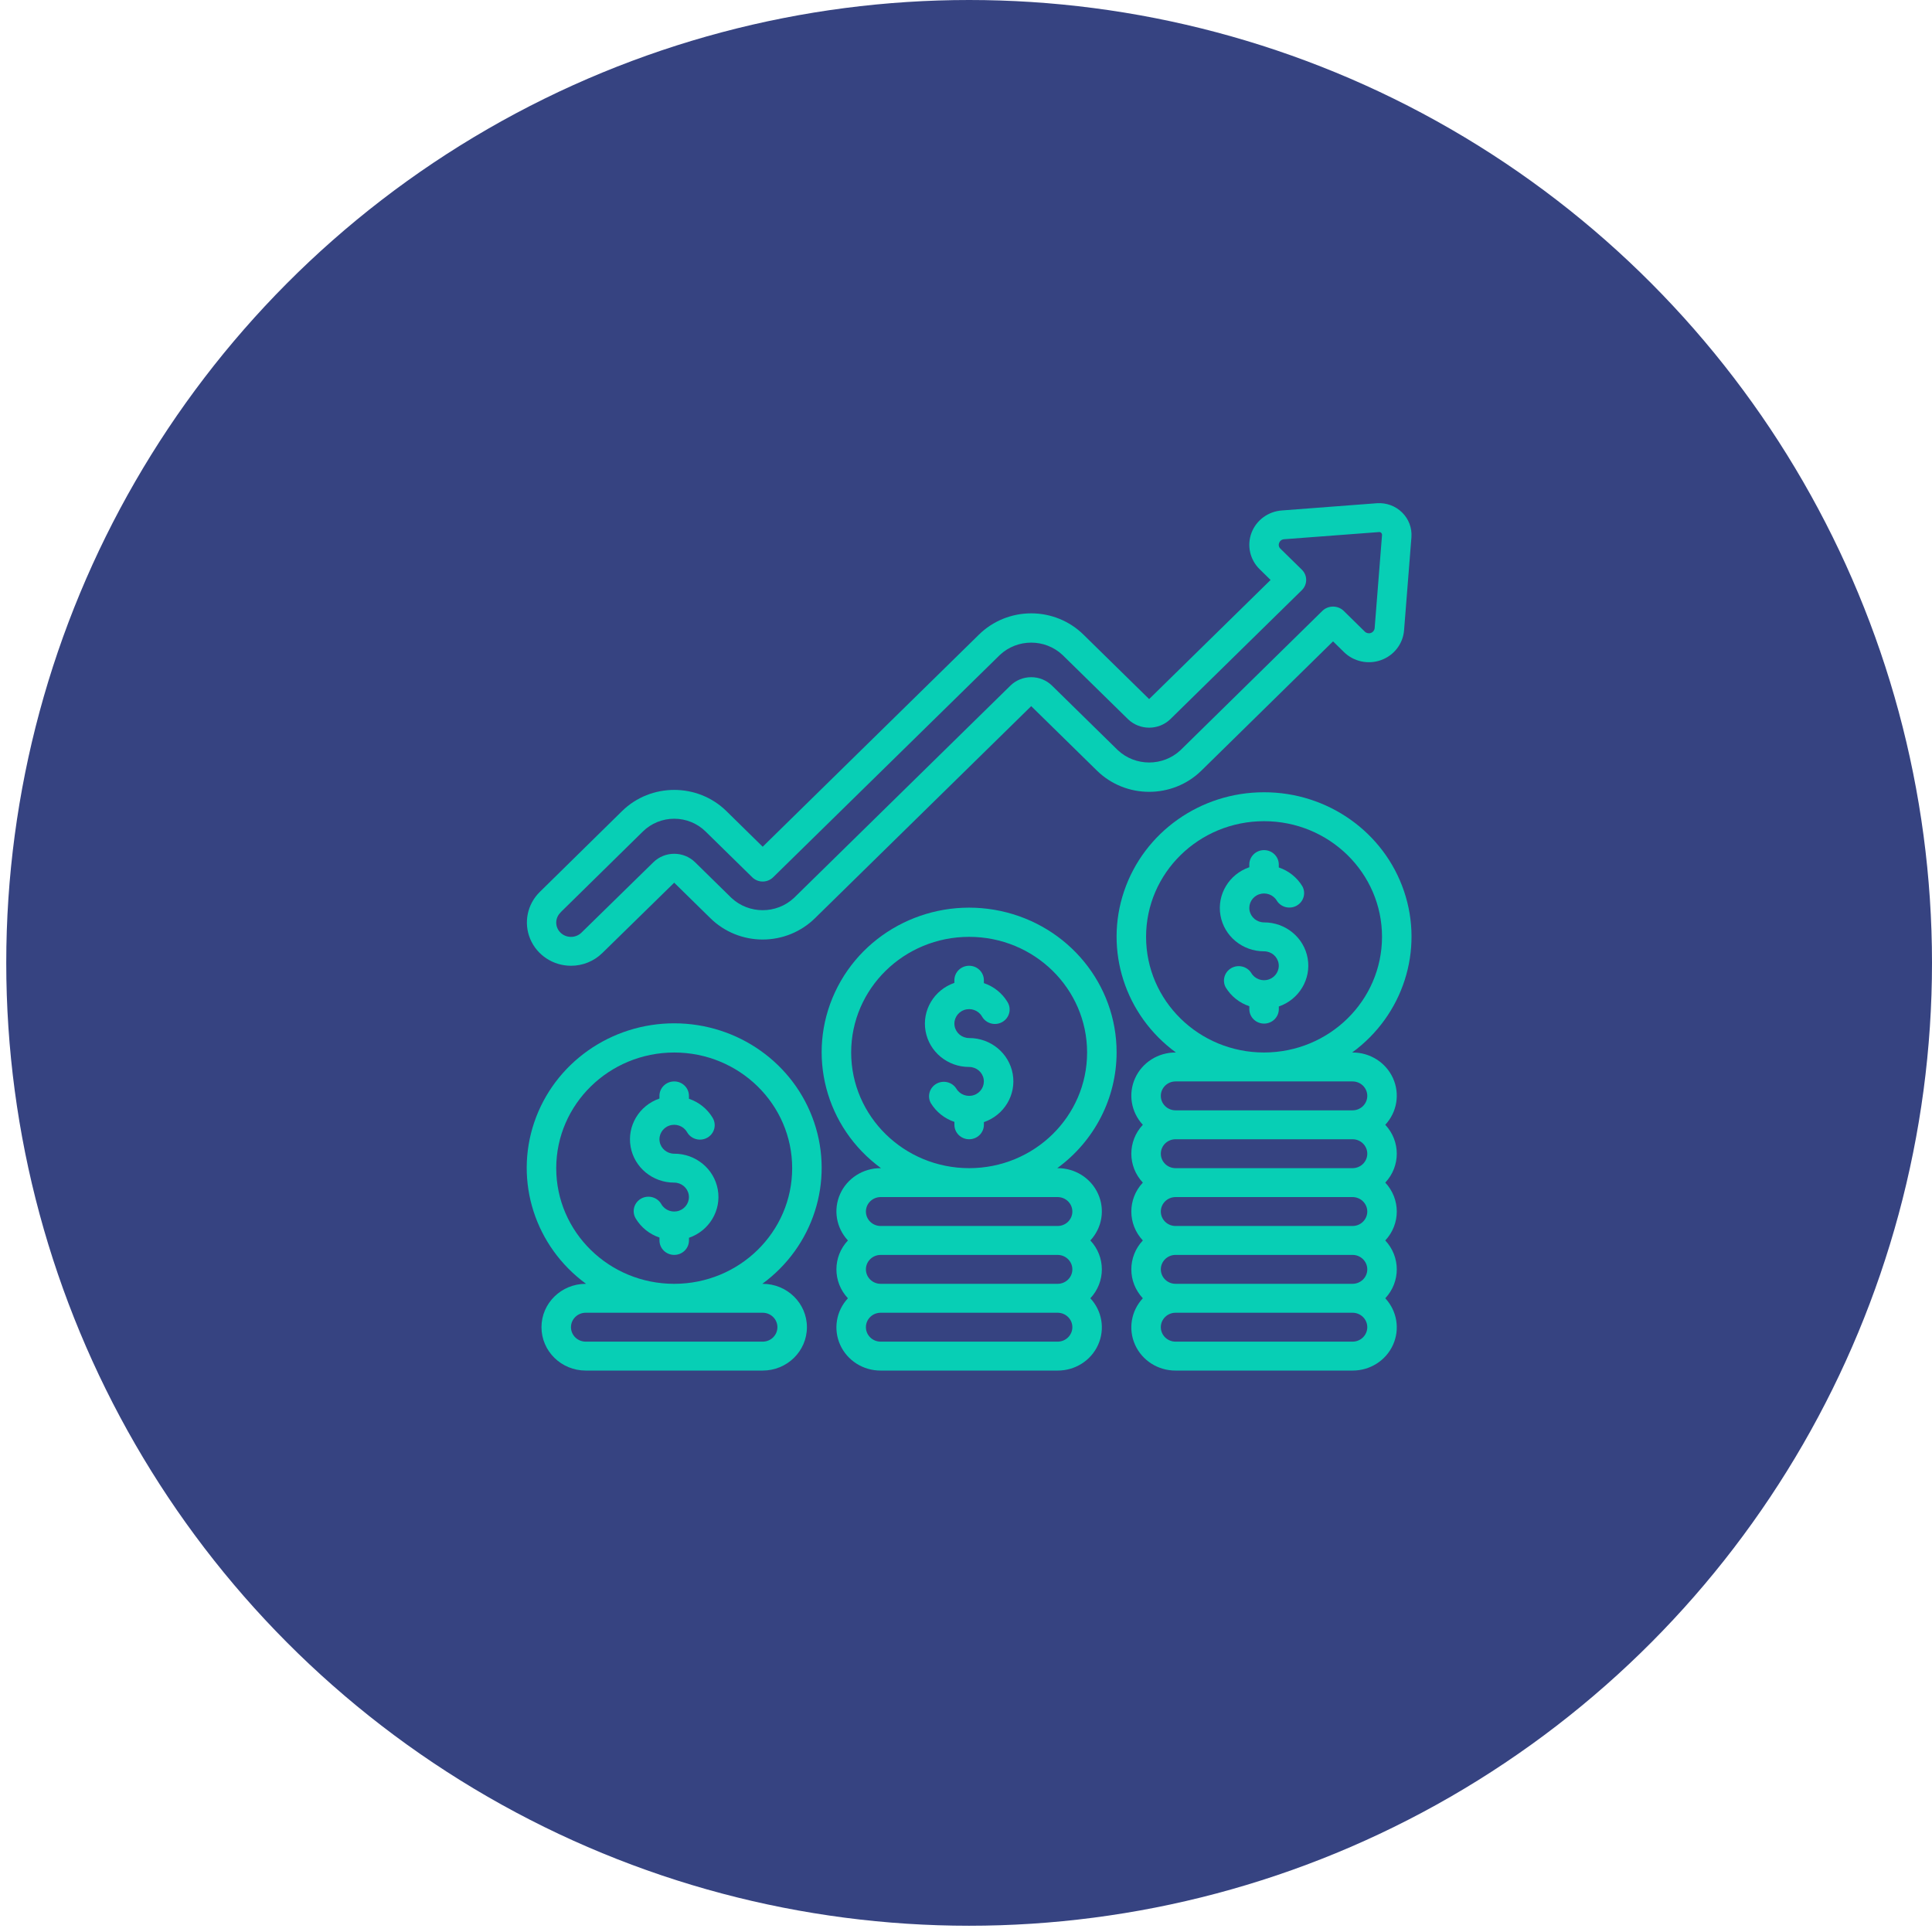
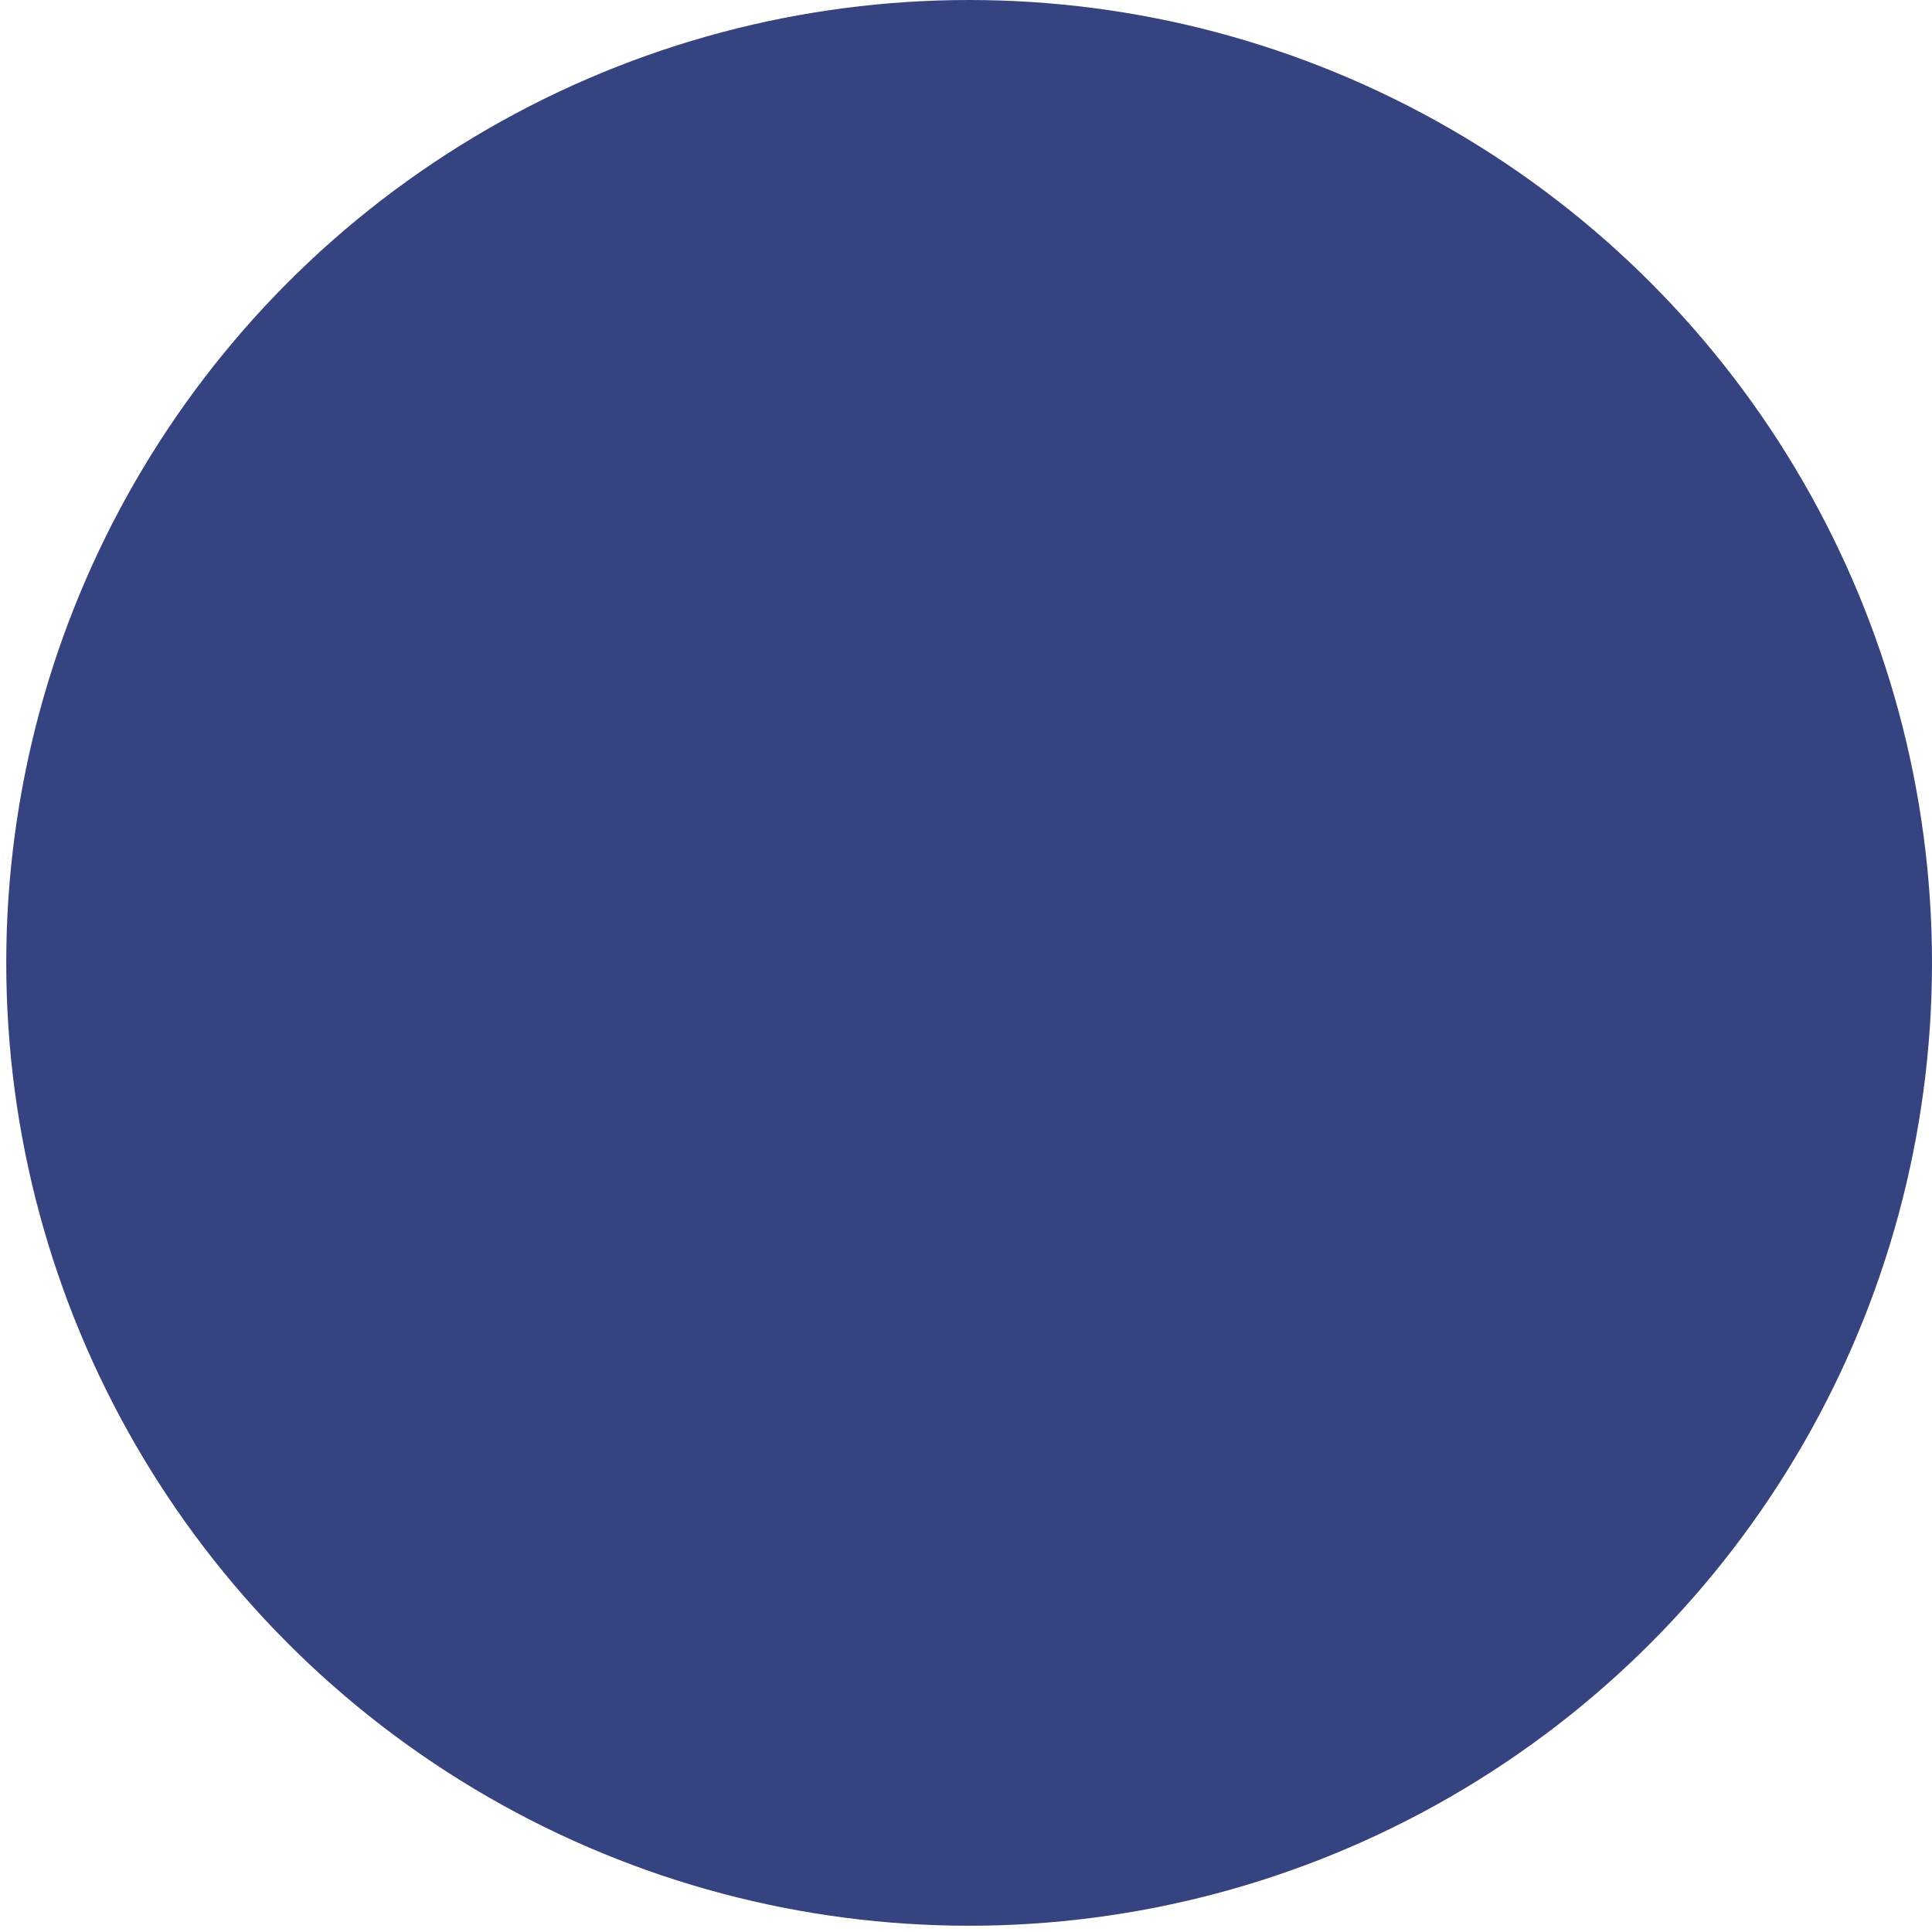
<svg xmlns="http://www.w3.org/2000/svg" width="144" height="144" viewBox="0 0 144 144" fill="none">
  <circle cx="72.233" cy="71.767" r="71.767" fill="#364381" />
  <g clip-path="url(#clip0_359_2)">
-     <path d="M42.558 71.982C43.432 71.984 44.271 71.644 44.89 71.037C44.976 70.953 50.251 65.791 50.251 65.791L52.959 68.447C53.989 69.458 55.388 70.027 56.846 70.027C58.304 70.027 59.703 69.458 60.734 68.447L76.86 52.632L81.764 57.442C83.912 59.544 87.392 59.544 89.54 57.442L99.358 47.804L100.173 48.604C100.899 49.315 101.982 49.547 102.944 49.197C103.907 48.846 104.573 47.979 104.651 46.975L105.2 40.035V40.024C105.248 39.344 104.993 38.676 104.501 38.194C104.01 37.711 103.329 37.461 102.635 37.507L95.549 38.046C94.526 38.117 93.639 38.768 93.281 39.711C92.923 40.654 93.16 41.715 93.886 42.425L94.702 43.227L85.65 52.105L80.747 47.294C79.717 46.283 78.318 45.715 76.86 45.715C75.401 45.715 74.003 46.283 72.972 47.294L56.846 63.111L54.141 60.453C51.993 58.349 48.513 58.349 46.365 60.453L40.237 66.476C39.296 67.397 39.013 68.784 39.521 69.989C40.029 71.195 41.227 71.981 42.558 71.982V71.982ZM41.788 67.995L47.92 61.971C48.539 61.364 49.378 61.023 50.253 61.023C51.128 61.023 51.967 61.364 52.586 61.971L56.069 65.388C56.275 65.59 56.555 65.704 56.847 65.704C57.138 65.704 57.418 65.59 57.624 65.388L74.526 48.815C75.832 47.592 77.888 47.592 79.193 48.815L84.097 53.625C84.967 54.44 86.337 54.44 87.207 53.625L97.034 43.985C97.462 43.565 97.462 42.883 97.034 42.463L95.437 40.897C95.316 40.787 95.278 40.615 95.341 40.466C95.397 40.307 95.546 40.198 95.716 40.191L102.798 39.656C102.853 39.653 102.907 39.674 102.945 39.714C102.989 39.755 103.012 39.812 103.009 39.871L102.459 46.81C102.447 46.975 102.339 47.117 102.181 47.175C102.024 47.233 101.846 47.195 101.727 47.079L100.135 45.515C99.698 45.111 99.016 45.111 98.579 45.515L87.985 55.917C86.678 57.137 84.626 57.137 83.319 55.917L78.415 51.107C78.004 50.701 77.444 50.473 76.86 50.474C76.277 50.474 75.718 50.701 75.307 51.106L59.181 66.923C57.875 68.146 55.819 68.146 54.514 66.923L51.807 64.267C50.948 63.426 49.558 63.426 48.699 64.267L43.332 69.52C42.902 69.933 42.213 69.933 41.783 69.52C41.575 69.322 41.458 69.05 41.458 68.766C41.458 68.482 41.575 68.21 41.783 68.012L41.788 67.995Z" fill="#07CFB5" />
+     <path d="M42.558 71.982C43.432 71.984 44.271 71.644 44.89 71.037C44.976 70.953 50.251 65.791 50.251 65.791L52.959 68.447C53.989 69.458 55.388 70.027 56.846 70.027C58.304 70.027 59.703 69.458 60.734 68.447L76.86 52.632L81.764 57.442C83.912 59.544 87.392 59.544 89.54 57.442L100.173 48.604C100.899 49.315 101.982 49.547 102.944 49.197C103.907 48.846 104.573 47.979 104.651 46.975L105.2 40.035V40.024C105.248 39.344 104.993 38.676 104.501 38.194C104.01 37.711 103.329 37.461 102.635 37.507L95.549 38.046C94.526 38.117 93.639 38.768 93.281 39.711C92.923 40.654 93.16 41.715 93.886 42.425L94.702 43.227L85.65 52.105L80.747 47.294C79.717 46.283 78.318 45.715 76.86 45.715C75.401 45.715 74.003 46.283 72.972 47.294L56.846 63.111L54.141 60.453C51.993 58.349 48.513 58.349 46.365 60.453L40.237 66.476C39.296 67.397 39.013 68.784 39.521 69.989C40.029 71.195 41.227 71.981 42.558 71.982V71.982ZM41.788 67.995L47.92 61.971C48.539 61.364 49.378 61.023 50.253 61.023C51.128 61.023 51.967 61.364 52.586 61.971L56.069 65.388C56.275 65.59 56.555 65.704 56.847 65.704C57.138 65.704 57.418 65.59 57.624 65.388L74.526 48.815C75.832 47.592 77.888 47.592 79.193 48.815L84.097 53.625C84.967 54.44 86.337 54.44 87.207 53.625L97.034 43.985C97.462 43.565 97.462 42.883 97.034 42.463L95.437 40.897C95.316 40.787 95.278 40.615 95.341 40.466C95.397 40.307 95.546 40.198 95.716 40.191L102.798 39.656C102.853 39.653 102.907 39.674 102.945 39.714C102.989 39.755 103.012 39.812 103.009 39.871L102.459 46.81C102.447 46.975 102.339 47.117 102.181 47.175C102.024 47.233 101.846 47.195 101.727 47.079L100.135 45.515C99.698 45.111 99.016 45.111 98.579 45.515L87.985 55.917C86.678 57.137 84.626 57.137 83.319 55.917L78.415 51.107C78.004 50.701 77.444 50.473 76.86 50.474C76.277 50.474 75.718 50.701 75.307 51.106L59.181 66.923C57.875 68.146 55.819 68.146 54.514 66.923L51.807 64.267C50.948 63.426 49.558 63.426 48.699 64.267L43.332 69.52C42.902 69.933 42.213 69.933 41.783 69.52C41.575 69.322 41.458 69.05 41.458 68.766C41.458 68.482 41.575 68.21 41.783 68.012L41.788 67.995Z" fill="#07CFB5" />
    <path d="M83.225 78.448C83.234 73.374 79.632 68.981 74.575 67.899C69.519 66.818 64.378 69.342 62.232 73.96C60.086 78.577 61.516 84.036 65.666 87.068H65.639C64.336 87.062 63.153 87.813 62.624 88.981C62.095 90.148 62.321 91.512 63.199 92.456C62.056 93.674 62.056 95.548 63.199 96.766C62.321 97.71 62.095 99.074 62.624 100.242C63.153 101.409 64.336 102.16 65.639 102.154H78.828C80.131 102.16 81.315 101.409 81.843 100.242C82.372 99.074 82.147 97.71 81.268 96.766C82.411 95.548 82.411 93.674 81.268 92.456C82.147 91.512 82.372 90.148 81.843 88.981C81.315 87.813 80.131 87.062 78.828 87.068H78.801C81.581 85.041 83.221 81.845 83.225 78.448ZM79.927 94.611C79.927 95.206 79.435 95.689 78.828 95.689H65.639C65.032 95.689 64.54 95.206 64.54 94.611C64.54 94.016 65.032 93.534 65.639 93.534H78.828C79.435 93.534 79.927 94.016 79.927 94.611ZM78.828 99.999H65.639C65.032 99.999 64.54 99.516 64.54 98.921C64.54 98.326 65.032 97.844 65.639 97.844H78.828C79.435 97.844 79.927 98.326 79.927 98.921C79.927 99.516 79.435 99.999 78.828 99.999ZM78.828 89.223C79.435 89.223 79.927 89.706 79.927 90.301C79.927 90.896 79.435 91.378 78.828 91.378H65.639C65.032 91.378 64.54 90.896 64.54 90.301C64.54 89.706 65.032 89.223 65.639 89.223H78.828ZM63.441 78.448C63.441 73.687 67.377 69.827 72.234 69.827C77.09 69.827 81.026 73.687 81.026 78.448C81.026 83.209 77.09 87.068 72.234 87.068C67.38 87.063 63.446 83.207 63.441 78.448Z" fill="#07CFB5" />
-     <path fill-rule="evenodd" clip-rule="evenodd" d="M72.233 77.37C71.7 77.37 71.244 76.994 71.151 76.479C71.059 75.964 71.357 75.459 71.858 75.28C72.36 75.101 72.919 75.301 73.186 75.754C73.376 76.1 73.742 76.317 74.143 76.321C74.544 76.325 74.915 76.115 75.111 75.772C75.308 75.43 75.299 75.01 75.088 74.676C74.69 74.021 74.068 73.525 73.332 73.275V73.06C73.332 72.465 72.84 71.982 72.233 71.982C71.626 71.982 71.134 72.465 71.134 73.06V73.258C69.621 73.781 68.713 75.297 68.985 76.847C69.257 78.397 70.629 79.528 72.233 79.525C72.766 79.526 73.222 79.902 73.314 80.416C73.407 80.931 73.109 81.437 72.608 81.616C72.106 81.794 71.547 81.594 71.28 81.142C70.968 80.646 70.31 80.484 69.796 80.776C69.281 81.067 69.096 81.706 69.377 82.219C69.776 82.875 70.4 83.371 71.136 83.62V83.836C71.136 84.431 71.628 84.913 72.235 84.913C72.842 84.913 73.334 84.431 73.334 83.836V83.637C74.848 83.115 75.756 81.598 75.483 80.048C75.211 78.498 73.838 77.366 72.233 77.37Z" fill="#07CFB5" />
    <path d="M94.215 59.051C89.48 59.046 85.275 62.018 83.784 66.423C82.292 70.829 83.85 75.676 87.648 78.447H87.62C86.317 78.442 85.134 79.192 84.605 80.36C84.076 81.528 84.302 82.891 85.18 83.835C84.037 85.053 84.037 86.927 85.18 88.145C84.037 89.364 84.037 91.237 85.18 92.456C84.037 93.674 84.037 95.548 85.18 96.766C84.302 97.71 84.076 99.074 84.605 100.241C85.134 101.409 86.317 102.159 87.62 102.154H100.81C102.113 102.159 103.296 101.409 103.825 100.241C104.354 99.074 104.128 97.71 103.25 96.766C104.393 95.548 104.393 93.674 103.25 92.456C104.393 91.237 104.393 89.364 103.25 88.145C104.393 86.927 104.393 85.053 103.25 83.835C104.128 82.891 104.354 81.528 103.825 80.36C103.296 79.192 102.113 78.442 100.81 78.447H100.781C104.58 75.677 106.139 70.829 104.647 66.423C103.156 62.017 98.95 59.045 94.215 59.051ZM101.909 85.99C101.909 86.585 101.417 87.068 100.81 87.068H87.62C87.013 87.068 86.521 86.585 86.521 85.99C86.521 85.395 87.013 84.913 87.62 84.913H100.81C101.417 84.913 101.909 85.395 101.909 85.99ZM101.909 90.301C101.909 90.896 101.417 91.378 100.81 91.378H87.62C87.013 91.378 86.521 90.896 86.521 90.301C86.521 89.706 87.013 89.223 87.62 89.223H100.81C101.417 89.223 101.909 89.706 101.909 90.301ZM101.909 94.611C101.909 95.206 101.417 95.688 100.81 95.688H87.62C87.013 95.688 86.521 95.206 86.521 94.611C86.521 94.016 87.013 93.533 87.62 93.533H100.81C101.417 93.533 101.909 94.016 101.909 94.611ZM100.81 99.999H87.62C87.013 99.999 86.521 99.516 86.521 98.921C86.521 98.326 87.013 97.844 87.62 97.844H100.81C101.417 97.844 101.909 98.326 101.909 98.921C101.909 99.516 101.417 99.999 100.81 99.999ZM100.81 80.603C101.417 80.603 101.909 81.085 101.909 81.68C101.909 82.275 101.417 82.758 100.81 82.758H87.62C87.013 82.758 86.521 82.275 86.521 81.68C86.521 81.085 87.013 80.603 87.62 80.603H100.81ZM94.215 78.447C89.359 78.447 85.422 74.588 85.422 69.827C85.422 65.066 89.359 61.206 94.215 61.206C99.071 61.206 103.008 65.066 103.008 69.827C103.002 74.586 99.069 78.442 94.215 78.447Z" fill="#07CFB5" />
-     <path fill-rule="evenodd" clip-rule="evenodd" d="M94.215 68.75C93.681 68.749 93.226 68.373 93.133 67.859C93.041 67.344 93.339 66.838 93.84 66.659C94.341 66.481 94.901 66.68 95.168 67.133C95.48 67.629 96.138 67.791 96.652 67.499C97.167 67.208 97.352 66.569 97.07 66.056C96.672 65.4 96.05 64.903 95.314 64.655V64.439C95.314 63.844 94.822 63.362 94.215 63.362C93.608 63.362 93.116 63.844 93.116 64.439V64.638C91.603 65.16 90.695 66.676 90.966 68.226C91.238 69.776 92.611 70.908 94.215 70.905C94.748 70.905 95.204 71.281 95.296 71.796C95.388 72.311 95.09 72.816 94.589 72.995C94.088 73.174 93.528 72.974 93.262 72.521C92.949 72.026 92.292 71.864 91.777 72.155C91.263 72.446 91.078 73.086 91.359 73.599C91.758 74.255 92.381 74.751 93.118 74.999V75.215C93.118 75.81 93.61 76.293 94.217 76.293C94.824 76.293 95.316 75.81 95.316 75.215V75.017C96.829 74.494 97.737 72.977 97.465 71.427C97.193 69.877 95.819 68.746 94.215 68.75V68.75Z" fill="#07CFB5" />
-     <path d="M43.683 95.689H43.656C41.835 95.689 40.359 97.136 40.359 98.921C40.359 100.707 41.835 102.154 43.656 102.154H56.845C58.666 102.154 60.143 100.707 60.143 98.921C60.143 97.136 58.666 95.689 56.845 95.689H56.818C60.617 92.914 62.174 88.065 60.683 83.656C59.192 79.248 54.988 76.272 50.251 76.272C45.513 76.272 41.309 79.248 39.818 83.656C38.327 88.065 39.885 92.914 43.683 95.689V95.689ZM56.845 97.844C57.452 97.844 57.944 98.326 57.944 98.921C57.944 99.516 57.452 99.999 56.845 99.999H43.656C43.049 99.999 42.557 99.516 42.557 98.921C42.557 98.326 43.049 97.844 43.656 97.844H56.845ZM50.251 78.448C55.107 78.448 59.044 82.307 59.044 87.068C59.044 91.829 55.107 95.689 50.251 95.689C45.395 95.689 41.458 91.829 41.458 87.068C41.463 82.309 45.397 78.453 50.251 78.448Z" fill="#07CFB5" />
    <path fill-rule="evenodd" clip-rule="evenodd" d="M50.251 88.145C50.784 88.146 51.24 88.522 51.332 89.037C51.424 89.552 51.126 90.057 50.625 90.236C50.124 90.414 49.564 90.215 49.298 89.762C49.108 89.416 48.741 89.199 48.34 89.195C47.94 89.191 47.569 89.401 47.372 89.743C47.176 90.085 47.184 90.505 47.395 90.839C47.794 91.495 48.417 91.992 49.154 92.24V92.456C49.154 93.051 49.646 93.533 50.253 93.533C50.86 93.533 51.352 93.051 51.352 92.456V92.257C52.865 91.735 53.773 90.218 53.501 88.668C53.228 87.118 51.855 85.986 50.251 85.99C49.717 85.99 49.261 85.614 49.169 85.099C49.077 84.584 49.375 84.079 49.876 83.9C50.377 83.721 50.937 83.921 51.203 84.374C51.393 84.72 51.76 84.937 52.161 84.941C52.561 84.945 52.932 84.735 53.129 84.392C53.325 84.05 53.317 83.63 53.106 83.296C52.708 82.641 52.085 82.145 51.35 81.896V81.68C51.35 81.085 50.858 80.603 50.251 80.603C49.644 80.603 49.151 81.085 49.151 81.68V81.878C47.638 82.401 46.73 83.917 47.002 85.467C47.274 87.017 48.646 88.148 50.251 88.145Z" fill="#07CFB5" />
  </g>
  <defs>
    <clipPath id="clip0_359_2">
-       <rect width="65.948" height="64.655" fill="white" transform="translate(39.259 37.5)" />
-     </clipPath>
+       </clipPath>
  </defs>
</svg>